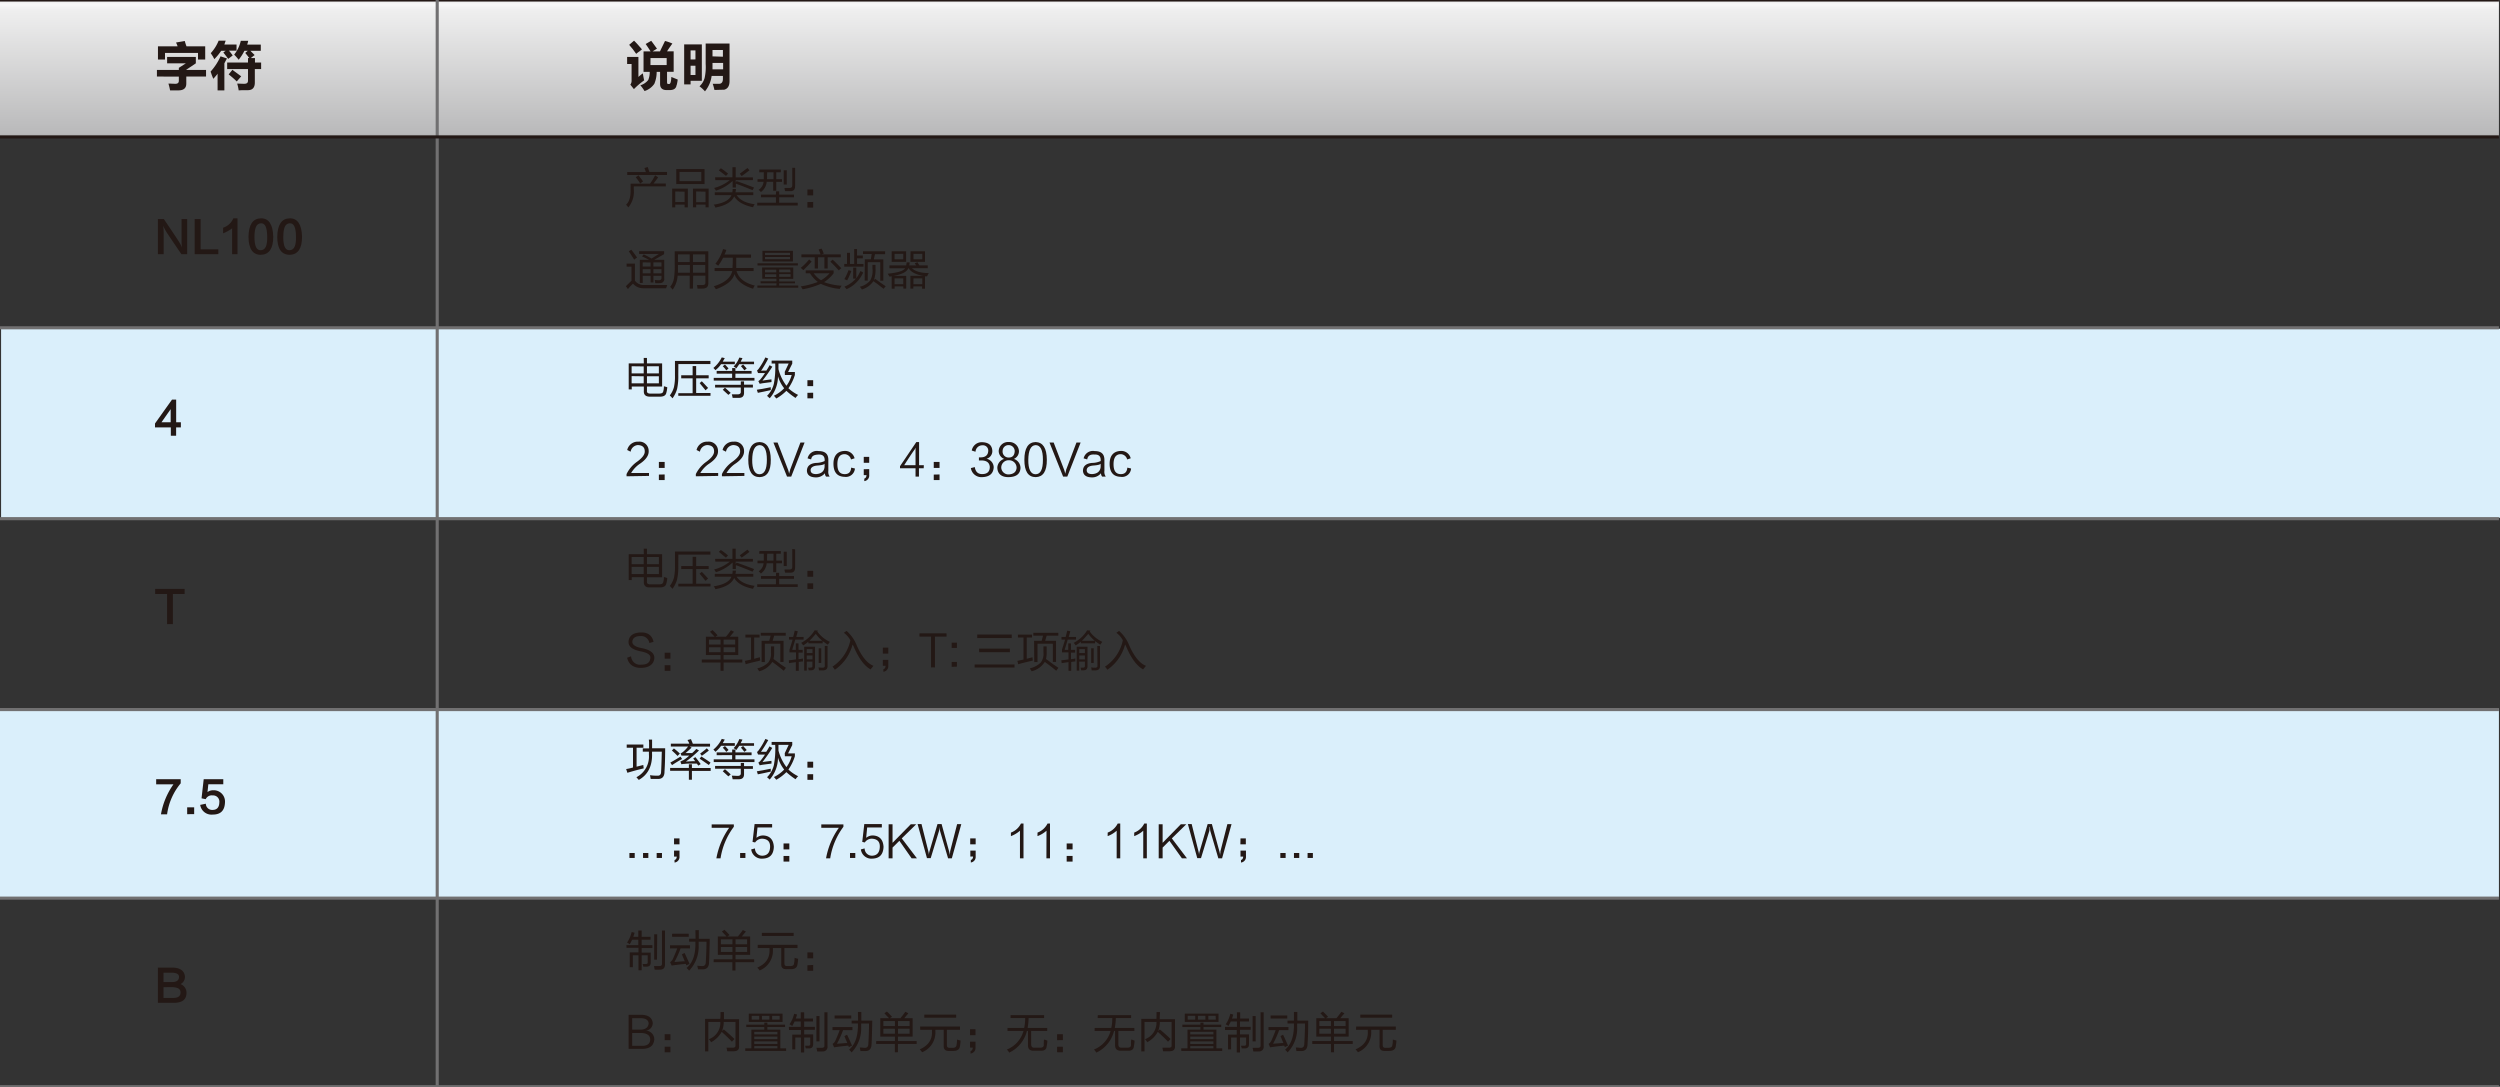
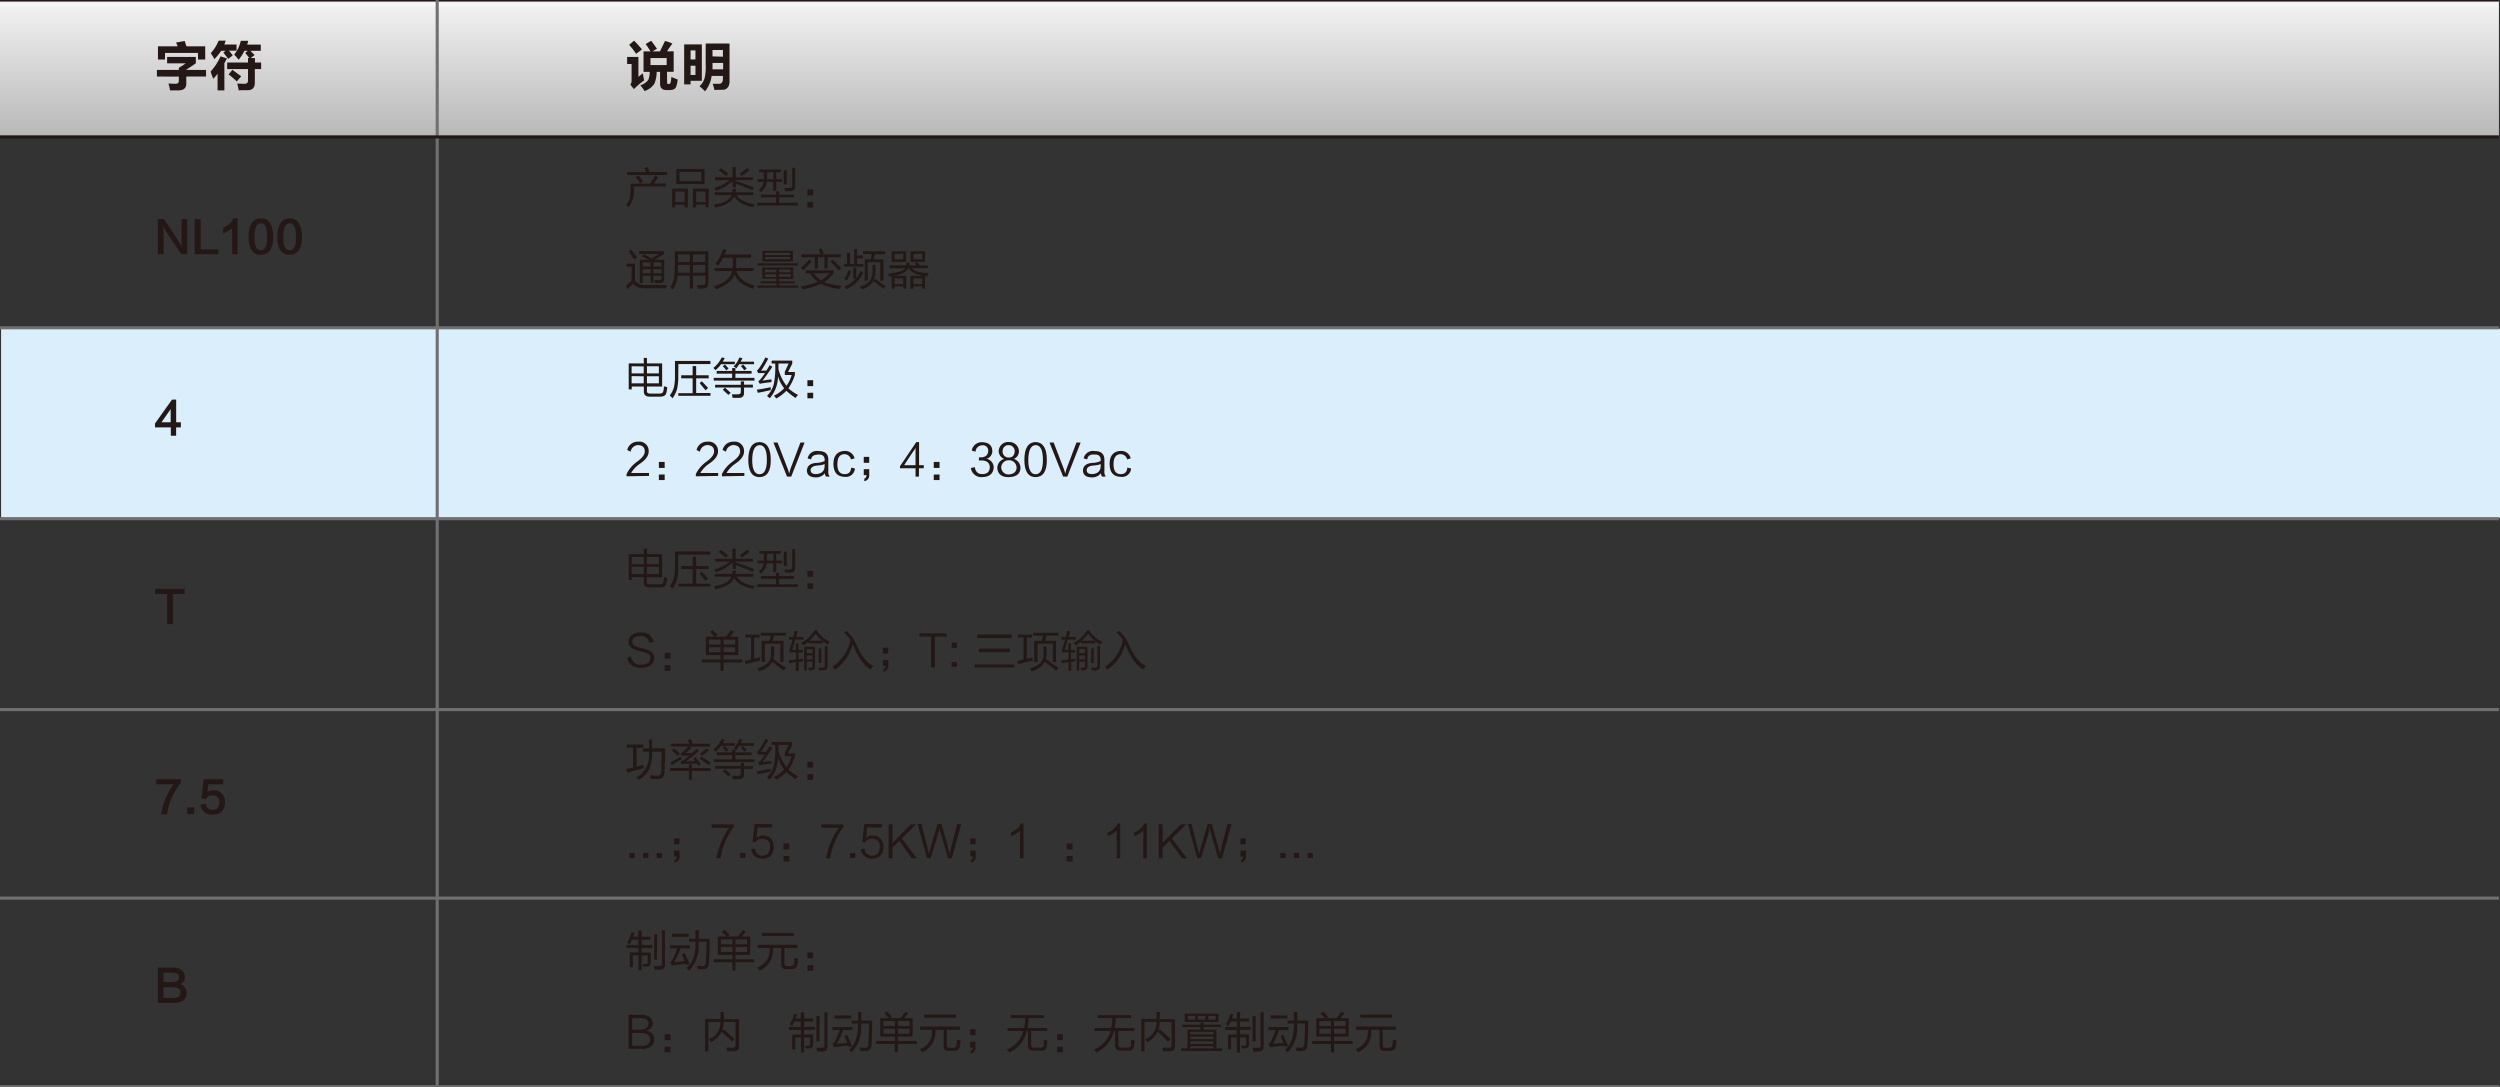
<svg xmlns="http://www.w3.org/2000/svg" id="图层_1" data-name="图层 1" viewBox="0 0 600 260.81">
  <rect x="0" y="0" width="600" height="260.81" fill="#333333" stroke="none" />
  <defs>
    <style>.cls-1{fill:url(#linear-gradient);}.cls-2{fill:#daeffb;}.cls-3{fill:#231815;}.cls-4,.cls-5{fill:none;stroke-miterlimit:10;stroke-width:0.74px;}.cls-4{stroke:#231815;}.cls-5{stroke:#717071;}</style>
    <linearGradient id="linear-gradient" x1="299.87" x2="299.87" y2="32.86" gradientUnits="userSpaceOnUse">
      <stop offset="0" stop-color="#e5e5e6" />
      <stop offset="0.03" stop-color="#f8f8f8" />
      <stop offset="0.07" stop-color="#efefef" />
      <stop offset="0.98" stop-color="#b9b9ba" />
      <stop offset="1" stop-color="#9e9e9f" />
    </linearGradient>
  </defs>
  <title>NL100</title>
  <rect class="cls-1" width="599.74" height="32.86" />
  <rect class="cls-2" x="0.26" y="78.9" width="599.74" height="45.35" />
-   <rect class="cls-2" y="170.07" width="599.74" height="45.25" />
  <path class="cls-3" d="M154.29,17.61c.07.51.17,1.07.31,1.68a16.89,16.89,0,0,0-2.46,2.1l-.86-1.08a1.51,1.51,0,0,0,.3-1V15.36h-1.07V13.67h2.71v4.8a9.64,9.64,0,0,1,.92-.76ZM151,10.76l1.17-1c.38.37,1,1,1.74,1.94-.54-.68-.49-.63.16.15l-.57.46a5.59,5.59,0,0,0-.81.62l-.82-1.13Zm8.63-.92a10.73,10.73,0,0,1,1.74.61l-.71,1c-.28.41-.46.7-.57.87h1.59v4.91h-1.59V19.7c0,.31.09.46.26.46h.25c.14,0,.26-.13.36-.41a6.07,6.07,0,0,0,.16-1.28l1.53.62a10.82,10.82,0,0,1-.21,1.22,1,1,0,0,0-.1.31c-.17.68-.71,1-1.63,1H160c-1.05,0-1.58-.49-1.58-1.48V17.25h-.82a7.3,7.3,0,0,1-.56,2.86,4.49,4.49,0,0,1-2.35,1.74,10.59,10.59,0,0,0-1-1.38,3.76,3.76,0,0,0,1.89-1.28,4.76,4.76,0,0,0,.35-1.94h-1.48V12.34h1.69c-.38-.61-.77-1.2-1.18-1.78l1.33-.77q.47.62,1.38,1.89l-1.07.66h1.79C158.77,11.53,159.2,10.69,159.6,9.84Zm-3.52,5.77H160V13.93h-3.88Z" />
  <path class="cls-3" d="M164.2,20.26v-9.6h4.24v8.73h-2.7v.87Zm2.71-6V12.09h-1.17v2.19ZM165.74,18h1.17V15.77h-1.17Zm3.47,3.94a9.22,9.22,0,0,0-1.33-1.23,4.15,4.15,0,0,0,1.23-2,12.11,12.11,0,0,0,.25-3.37V10.45h5.73v9c0,1.19-.45,1.89-1.33,2.09-.92,0-1.69.05-2.3.05a10.53,10.53,0,0,0-.41-1.48h1.53c.61,0,.92-.43.92-1.18v-.71h-2.71A7.29,7.29,0,0,1,169.21,21.9Zm4.29-8.33V12H171v1.53ZM171,16.64h2.55V15.1H171Z" />
  <path class="cls-3" d="M151.35,44.08H156a12,12,0,0,0,1.22-2l.74.49c-.44.6-.81,1.09-1.1,1.47h2.94v.7h-7.69v.69a5.94,5.94,0,0,1-1.3,4.34c-.17-.19-.34-.41-.54-.66.77-.68,1.12-1.9,1.07-3.68Zm3.31-3.76.78-.24.12.33c.13.38.23.66.28.85h4.25V42h-9.56v-.7H155C154.92,41,154.79,40.65,154.66,40.32Zm-2.09,2.21.7-.45.24.37a10.57,10.57,0,0,1,.82,1.1l-.69.49A12.62,12.62,0,0,0,152.57,42.53Z" />
  <path class="cls-3" d="M161.32,45.27h3.76v4.5h-.78v-.66h-2.24v.66h-.74Zm.74.69V48.5h2.24V46Zm.24-5.39h6.79v3.6H162.3Zm.78.69v2.21h5.23V41.26Zm3.23,4h3.76v4.5h-.74v-.66h-2.25v.66h-.77Zm.77.69v2.58h2.25V46Z" />
  <path class="cls-3" d="M181.1,49a2.45,2.45,0,0,1-.12.25,1.51,1.51,0,0,0-.24.49q-3.41-.71-4.54-2.62c-.55,1.31-2,2.21-4.5,2.7l-.12-.25a1.58,1.58,0,0,0-.29-.45q3.56-.52,4.26-2.29h-4v-.69h4.21a4,4,0,0,0,.08-.78h.78q0,.4-.12.78h4.29v.69h-4C177.56,48,179,48.76,181.1,49Zm-9.48-6.46h4.17V40.12h.78v2.45h4.13v.66h-4.13v.61l.2-.37c1.23.41,2.63.93,4.21,1.55l-.37.62c-1.63-.68-3-1.2-4-1.56V45h-.78V43.43a10.54,10.54,0,0,1-4,2.33,6.75,6.75,0,0,0-.44-.65,9.92,9.92,0,0,0,3.76-1.88h-3.48Zm.9-1.67.49-.49a13.59,13.59,0,0,1,1.72,1.3l-.49.53-.58-.44Q172.93,41.19,172.52,40.9Zm7.36,0c-.57.43-1.2.9-1.88,1.39l-.45-.58c.43-.3,1-.75,1.84-1.35Z" />
  <path class="cls-3" d="M186.25,45.92H187v.78h3.56v.65H187v1.31h4.46v.66h-9.73v-.66h4.49V47.35h-3.59V46.7h3.59Zm-4-5.23h5.15v.66H186.3V43h1.38v.65H186.3v2.13h-.74V43.63H184a3.31,3.31,0,0,1-1.39,2.46,3.22,3.22,0,0,0-.54-.53,2.58,2.58,0,0,0,1.19-1.93H181.8V43h1.51V41.35h-1.1Zm1.84,1.55a3.73,3.73,0,0,1,0,.41V43h1.55V41.35h-1.51Zm4-1.38h.74v3.43h-.74Zm2.74-.58v4.34c0,.84-.34,1.26-1.1,1.26-.41,0-.85,0-1.31,0,0-.1-.07-.27-.12-.49a1.38,1.38,0,0,1,0-.28h.36l.82,0q.69,0,.66-.66V40.28Z" />
  <path class="cls-3" d="M195.16,45.47V46.9h-1.38V45.47Zm0,3v1.35h-1.38V48.5Z" />
  <path class="cls-3" d="M154.33,68.4c.6,0,1.6,0,3,0,1.55,0,2.49,0,2.82,0-.09.22-.18.48-.29.78-.38,0-1.19,0-2.41,0-1.42,0-2.48,0-3.19,0a3.12,3.12,0,0,1-2.33-1.1,10.31,10.31,0,0,0-1.23,1.3l-.49-.69c.28-.27.72-.71,1.35-1.31V64h-1.18v-.74h2v4.09A2.56,2.56,0,0,0,154.33,68.4Zm-2.82-8.46c.41.49.87,1.12,1.39,1.88a8.17,8.17,0,0,0-.69.49c-.6-.92-1-1.58-1.31-2Zm2.58,1.6.4-.49c.88.43,1.5.76,1.89,1l1.75-1.11h-4.74v-.65h6V61L157,62.36h2.41v4.37a1,1,0,0,1-1.1,1.22,6,6,0,0,1-1.07,0,.31.31,0,0,0,0-.12,2.06,2.06,0,0,0-.12-.65h.08a6.88,6.88,0,0,0,.9.08q.69,0,.66-.69V66.2h-1.93v1.59h-.69V66.2h-1.88v1.71h-.7V62.36h2.25C155.48,62.19,154.9,61.92,154.09,61.54Zm.16,1.43v1h1.88V63Zm0,1.63v1h1.88v-1Zm4.5-1.63h-1.93v1h1.93Zm-1.93,1.63v1h1.93v-1Z" />
  <path class="cls-3" d="M166.31,69.26h-.78v-3.1h-2.9a6.3,6.3,0,0,1-1.19,3.35l-.12-.12a3.06,3.06,0,0,0-.49-.54,4.36,4.36,0,0,0,.9-1.92,19.51,19.51,0,0,0,.2-3.43V60.31H170V68c0,.84-.43,1.26-1.43,1.26-.41,0-.81,0-1.19,0a.57.57,0,0,0,0-.16,3.67,3.67,0,0,0-.12-.69h.57l.73,0c.52,0,.77-.19.74-.66V66.16h-2.94Zm-3.6-5.68c0,.74,0,1.36,0,1.88h2.86V63.58Zm0-2.53v1.84h2.82V61.05Zm6.54,0h-2.94v1.84h2.94Zm-2.94,2.53v1.88h2.94V63.58Z" />
  <path class="cls-3" d="M173.54,59.78l.78.2-.12.37c-.06.17-.17.41-.33.74h6.38v.77h-3.56c0,.28,0,.69,0,1.23s0,1,0,1.23h4.17v.73h-4.09c.52,1.75,2,2.9,4.37,3.48-.08.13-.19.32-.32.57a.41.41,0,0,1-.09.2c-2.39-.73-3.88-1.92-4.45-3.55-.38,1.5-1.87,2.72-4.46,3.68-.05-.09-.16-.25-.32-.49l-.17-.25q3.81-1.14,4.42-3.64H171.5v-.73h4.29c.05-.74.08-1.56.08-2.46h-2.33a11.65,11.65,0,0,1-1.18,1.93l-.08-.09-.58-.4A10.86,10.86,0,0,0,173.54,59.78Z" />
  <path class="cls-3" d="M182.9,64.19h7.48v2.74H187v.62h3.8V68H187v.53h4.58v.53h-9.81v-.53h4.58V68h-3.81v-.49h3.81v-.62h-3.4Zm-1.1-1h9.69v.53H181.8Zm1.18-3h7.32v2.57H183Zm.62,4.53v.66h2.7v-.66Zm0,1.11v.65h2.7v-.65Zm0-5.15v.53h6v-.53Zm0,1v.53h6v-.53Zm6.05,3H187v.66h2.74ZM187,65.79v.65h2.74v-.65Z" />
  <path class="cls-3" d="M193.37,65.58v-.69h6.7v.69a8.46,8.46,0,0,1-2.29,2.13,14.18,14.18,0,0,0,4.21.86,5.15,5.15,0,0,0-.45.77A13.23,13.23,0,0,1,197,68.12a18.81,18.81,0,0,1-4.37,1.31,6.3,6.3,0,0,0-.45-.7,18.86,18.86,0,0,0,4.09-1.06,8.11,8.11,0,0,1-1.88-2.09Zm.81-3.31.62.49c-.49.58-1.15,1.27-2,2.09-.28-.27-.48-.46-.62-.57A12,12,0,0,0,194.18,62.27Zm2.29-2.41.74-.2c0,.08.07.17.12.28.19.44.31.75.37.94l-.57.17h4.66v.69h-3.15v2.7h-.78v-2.7h-1.55v2.7h-.78v-2.7h-3.19v-.69h4.58A11.24,11.24,0,0,0,196.47,59.86Zm2.62,5.72h-3.8a6.25,6.25,0,0,0,1.76,1.68A7.52,7.52,0,0,0,199.09,65.58Zm.2-2.78.53-.49c.39.33.93.86,1.64,1.6l.45.45-.61.53C200.67,64.18,200,63.49,199.29,62.8Z" />
  <path class="cls-3" d="M205,59.78h.69v1.55h1.39V62h-1.39v1.35h1.55V64h-4.62v-.65h.66V60.68H204v2.66h1ZM202.64,67a12.55,12.55,0,0,0,1-2.16l.69.2c-.3.79-.63,1.54-1,2.25l-.29-.12A2.25,2.25,0,0,0,202.64,67Zm2.13-2.77h.74v2.57a9.93,9.93,0,0,0,1-1.76l.65.37a7.8,7.8,0,0,1-4,4,2,2,0,0,0-.25-.33,1.06,1.06,0,0,1-.24-.29,6.94,6.94,0,0,0,2.73-1.92h-.65Zm4.62-.66h.73v.82a7.28,7.28,0,0,1-.4,2.86l.32-.33c.25.17.6.43,1.07.78q1,.69,1.47,1l-.53.61-1.35-1.06-1.07-.77a5.24,5.24,0,0,1-2.78,2,4.68,4.68,0,0,0-.49-.66,4.66,4.66,0,0,0,2.5-1.51,4.92,4.92,0,0,0,.53-2.9Zm-1.84-1.35H209l.21-1.26h-2.09v-.66h5.31V61H210l-.28,1.26H212v5.11h-.74V62.93h-3v4.41h-.74Z" />
  <path class="cls-3" d="M218.5,66.2h3.19c-1.82-.25-3-.86-3.64-1.84H218c-.32.87-1.5,1.48-3.51,1.84h3v3.06h-.69v-.53h-2.09v.57H214v-3a1.84,1.84,0,0,1-.53.08l-.17-.29c-.13-.21-.22-.35-.24-.4,2.42-.25,3.81-.68,4.17-1.31h-3.76V63.7h4a3.71,3.71,0,0,0,.12-.73h.74a6.18,6.18,0,0,1-.12.73h1.67a1.39,1.39,0,0,0-.2-.28,1.73,1.73,0,0,1-.12-.25l.65-.24a2.94,2.94,0,0,0,.25.45,1.41,1.41,0,0,1,.2.32h2v.66h-3.8c.76.76,2.11,1.16,4,1.18a.18.18,0,0,1,0,.09c-.17.3-.29.53-.37.69a1,1,0,0,1-.25,0,.49.49,0,0,1-.24,0V69.3h-.7v-.57H219.2v.53h-.7ZM214,60.31h3.47v2.54H214Zm.69.61v1.31h2.09V60.92Zm0,5.89V68.2h2.09V66.81Zm3.84-6.5H222v2.54H218.5Zm.7.61v1.31h2.12V60.92Zm0,5.89V68.2h2.12V66.81Z" />
  <path class="cls-3" d="M154.49,85.9h.78v1.31h3.64v5.56h-3.64v1q-.08.73.9.69h2c.57,0,.9-.13,1-.49a4.57,4.57,0,0,0,.17-1.27c.32.09.6.17.81.25a7.48,7.48,0,0,1-.24,1.35c-.14.63-.68.92-1.64.9H156c-1,0-1.53-.41-1.48-1.39V92.77h-2.9v.69h-.73V87.21h3.63Zm-2.9,2v1.72h2.9V87.94Zm0,2.37V92h2.9V90.31Zm6.54-2.37h-2.86v1.72h2.86ZM155.27,92h2.86V90.31h-2.86Z" />
  <path class="cls-3" d="M162.79,90a14.33,14.33,0,0,1-.28,3.31,7,7,0,0,1-1.11,2.29,9.14,9.14,0,0,0-.65-.7,5.52,5.52,0,0,0,1-2,11.75,11.75,0,0,0,.24-2.78V86.63h8.51v.74h-7.69Zm0,4.37h3.44V90.8h-2.74v-.73h2.74V87.86h.85v2.21h3v.73h-3v3.52h3.44V95h-7.73Zm5.11-2.41.53-.45c.17.16.44.45.82.86s.56.6.7.73l-.62.57c-.22-.27-.61-.75-1.18-1.43A2.84,2.84,0,0,0,167.9,91.91Z" />
  <path class="cls-3" d="M173.22,85.78l.73.16c-.16.27-.33.56-.49.86h2.9v.61h-3.31a6.26,6.26,0,0,1-1.35,1.43,6.27,6.27,0,0,0-.49-.53A7.65,7.65,0,0,0,173.22,85.78Zm-1.93,4.9h4.42v-1H172v-.65h3.72v-.7h.78v.7h3.88v.65h-3.88v1h4.57v.66h-9.77Zm6.5.86h.78v.78h2.13V93h-2.13v1.27c0,.84-.42,1.25-1.35,1.22-.27,0-.73,0-1.39,0a5.46,5.46,0,0,0-.2-.85c.49,0,1,0,1.43,0s.76-.18.73-.62V93h-6.17v-.65h6.17Zm-3.47-2.66a.3.3,0,0,1-.08-.08,5.56,5.56,0,0,0-.78-.9l.53-.41c.3.3.59.62.86.94Zm-.86,4.66.53-.49c.27.22.7.6,1.27,1.15a.36.36,0,0,1,.12.08l-.57.49Zm4-7.72.73.12a4.3,4.3,0,0,1-.24.49,2.54,2.54,0,0,0-.17.37h3.19v.61h-3.56c-.21.33-.45.66-.69,1a4.64,4.64,0,0,0-.65-.45A6.06,6.06,0,0,0,177.43,85.82Zm1.18,3.06a10.61,10.61,0,0,0-.82-1l.53-.41a3.06,3.06,0,0,0,.29.33c.25.27.44.49.57.65Z" />
  <path class="cls-3" d="M181.64,93.54c.27-.05.69-.12,1.26-.2l2.09-.41a4.58,4.58,0,0,0,0,.69c-.36.09-.92.21-1.68.37l-1.43.29Zm1.39-2.2c.68-.11,1.38-.21,2.12-.29a2.22,2.22,0,0,1,0,.33,1,1,0,0,1,0,.32l-2.21.29-.61.12-.33-.65a1.51,1.51,0,0,0,.49-.41,13.88,13.88,0,0,0,1.11-1.51H183l-.5,0a1.38,1.38,0,0,0-.28,0,.85.85,0,0,0-.29,0l-.24-.61a3,3,0,0,0,.53-.62,17,17,0,0,0,1.47-2.53l.69.28A31.64,31.64,0,0,1,182.66,89a3.19,3.19,0,0,1,.65-.05c.25,0,.45,0,.61,0a12.77,12.77,0,0,0,.78-1.3l.66.36C184.84,88.83,184.06,90,183,91.34ZM184.09,95a6.07,6.07,0,0,0,1.63-2.86,20.85,20.85,0,0,0,.33-4.9h-.86v-.7h4.95v.74l-1,2h1.63V90a11.78,11.78,0,0,1-1.55,3.18,9.45,9.45,0,0,0,2.33,1.6,5,5,0,0,0-.62.73,17.09,17.09,0,0,1-2.2-1.71,11.45,11.45,0,0,1-2.41,1.84,3.29,3.29,0,0,1-.25-.29c-.14-.16-.24-.29-.33-.37a8.51,8.51,0,0,0,2.46-1.8,8.31,8.31,0,0,1-1.48-2.86,8.06,8.06,0,0,1-2,5.28c0-.06-.15-.15-.29-.29Zm4.25-5.76.94-2h-2.45c0,.16,0,.41,0,.73v.62a11.21,11.21,0,0,0,1.92,4A7.78,7.78,0,0,0,190,90h-1.63Z" />
  <path class="cls-3" d="M195.16,91.25v1.43h-1.38V91.25Zm0,3v1.35h-1.38V94.28Z" />
  <path class="cls-3" d="M150.37,114.31v-.53a7.78,7.78,0,0,1,2.57-3c1.23-.9,1.83-1.71,1.8-2.45,0-1-.59-1.49-1.68-1.51a1.89,1.89,0,0,0-1.71,1.59l-.82-.41a2.6,2.6,0,0,1,2.7-2,2.21,2.21,0,0,1,2.45,2.17q.12,1.59-2,3.06a7,7,0,0,0-2.21,2.29h4.29v.7Z" />
  <path class="cls-3" d="M159.52,110.87v1.43h-1.39v-1.43Zm0,3v1.35h-1.39V113.9Z" />
  <path class="cls-3" d="M167,114.31v-.53a7.9,7.9,0,0,1,2.58-3c1.22-.9,1.82-1.71,1.8-2.45,0-1-.59-1.49-1.68-1.51a1.9,1.9,0,0,0-1.72,1.59l-.81-.41a2.59,2.59,0,0,1,2.69-2,2.21,2.21,0,0,1,2.46,2.17c.08,1.06-.6,2.08-2.05,3.06a7.07,7.07,0,0,0-2.2,2.29h4.29v.7Z" />
  <path class="cls-3" d="M173.26,114.31v-.53a7.78,7.78,0,0,1,2.57-3c1.23-.9,1.83-1.71,1.8-2.45,0-1-.59-1.49-1.68-1.51a1.89,1.89,0,0,0-1.71,1.59l-.82-.41a2.6,2.6,0,0,1,2.7-2,2.21,2.21,0,0,1,2.45,2.17q.12,1.59-2,3.06a7,7,0,0,0-2.21,2.29h4.29v.7Z" />
  <path class="cls-3" d="M182.33,114.51q-2.75,0-2.74-4.17t2.7-4.25c1.77.06,2.67,1.47,2.7,4.25S184.07,114.46,182.33,114.51Zm-.08-7.68c-1.12.08-1.69,1.25-1.72,3.51s.59,3.5,1.76,3.48,1.76-1.13,1.76-3.48S183.45,106.8,182.25,106.83Z" />
  <path class="cls-3" d="M189.89,114.39h-1l-3.27-8.18h1l2.54,6.58a9.67,9.67,0,0,1,.24.94h0q0-.2.21-.81a.58.58,0,0,0,0-.13l2.49-6.58h1Z" />
  <path class="cls-3" d="M194.67,110.26l-.85-.25a2.27,2.27,0,0,1,2.65-1.75c1.61,0,2.39.73,2.33,2.29V113a1.93,1.93,0,0,0,.33,1.39h-.86a1.2,1.2,0,0,1-.28-.82,2.75,2.75,0,0,1-2.33,1c-1.26-.05-1.93-.57-2-1.55,0-1.15.75-1.79,2.17-1.92a5.16,5.16,0,0,0,2.08-.45c.09-1.09-.41-1.61-1.47-1.56S194.81,109.39,194.67,110.26Zm3.23,1.8v-.78c-.11.22-.69.37-1.75.45s-1.63.52-1.6,1.15.48.9,1.35.9C197.13,113.69,197.79,113.12,197.9,112.06Z" />
  <path class="cls-3" d="M202.73,109c-1.18,0-1.76.81-1.76,2.42s.58,2.37,1.76,2.37c1,0,1.47-.52,1.55-1.56l.9.21a2.17,2.17,0,0,1-2.49,2c-1.75-.05-2.63-1.08-2.66-3.06s.93-3.07,2.61-3.15a2.33,2.33,0,0,1,2.46,1.76l-.86.28A1.63,1.63,0,0,0,202.73,109Z" />
  <path class="cls-3" d="M207.3,109.65h1.31v1.43H207.3Zm1.31,2.94V114a1.34,1.34,0,0,1-1.18,1.47v-.61c.32-.08.5-.36.53-.82h-.66v-1.43Z" />
  <path class="cls-3" d="M221.69,112.39h-1.14v2h-.82v-2H216v-.5l3.92-5.8h.66v5.56h1.14Zm-4.74-.74h2.78v-4.21a.44.44,0,0,1-.08.16l-.08.21Q218.91,108.67,217,111.65Z" />
  <path class="cls-3" d="M225.49,110.87v1.43H224.1v-1.43Zm0,3v1.35H224.1V113.9Z" />
  <path class="cls-3" d="M238.49,112.14q-.12,2.25-2.7,2.37a2.56,2.56,0,0,1-2.78-2.17l.94-.24c.17,1.12.75,1.68,1.76,1.68,1.23,0,1.84-.58,1.84-1.72-.08-1-.71-1.5-1.88-1.55h-.73v-.74h.4c1.18,0,1.79-.55,1.84-1.55a1.27,1.27,0,0,0-1.39-1.35,1.64,1.64,0,0,0-1.67,1.55l-.9-.29a2.43,2.43,0,0,1,2.53-2c1.56.06,2.36.76,2.41,2.13a1.89,1.89,0,0,1-1.39,1.84A2.15,2.15,0,0,1,238.49,112.14Z" />
  <path class="cls-3" d="M241,110.14a2.07,2.07,0,0,1-1.31-1.84,2.24,2.24,0,0,1,2.45-2.21,2.29,2.29,0,0,1,2.41,2.21,2,2,0,0,1-1.22,1.84,2.31,2.31,0,0,1,1.59,2.2c-.08,1.39-1,2.12-2.78,2.17s-2.73-.8-2.78-2.25A2.27,2.27,0,0,1,241,110.14Zm1.1.32a1.76,1.76,0,0,0-1.8,1.8,1.73,1.73,0,0,0,1.84,1.6c1.12-.08,1.73-.59,1.84-1.52A1.8,1.8,0,0,0,242.13,110.46Zm0-3.63a1.39,1.39,0,0,0-1.47,1.39,1.43,1.43,0,0,0,1.47,1.59c.9,0,1.38-.53,1.43-1.51A1.45,1.45,0,0,0,242.17,106.83Z" />
  <path class="cls-3" d="M248.59,114.51q-2.75,0-2.74-4.17t2.7-4.25c1.77.06,2.67,1.47,2.69,4.25S250.33,114.46,248.59,114.51Zm-.08-7.68c-1.12.08-1.69,1.25-1.72,3.51s.58,3.5,1.76,3.48,1.75-1.13,1.75-3.48S249.7,106.8,248.51,106.83Z" />
  <path class="cls-3" d="M256.15,114.39h-1l-3.27-8.18h1l2.53,6.58a7.26,7.26,0,0,1,.25.94h0c0-.13.09-.4.2-.81a.36.36,0,0,0,0-.13l2.49-6.58h1Z" />
  <path class="cls-3" d="M260.93,110.26l-.86-.25a2.29,2.29,0,0,1,2.66-1.75c1.61,0,2.38.73,2.33,2.29V113a1.93,1.93,0,0,0,.33,1.39h-.86a1.21,1.21,0,0,1-.29-.82,2.72,2.72,0,0,1-2.33,1c-1.25-.05-1.92-.57-2-1.55,0-1.15.75-1.79,2.17-1.92a5.16,5.16,0,0,0,2.08-.45q.12-1.64-1.47-1.56C261.65,109,261.07,109.39,260.93,110.26Zm3.23,1.8v-.78c-.11.22-.69.37-1.76.45s-1.62.52-1.59,1.15.48.9,1.35.9C263.38,113.69,264.05,113.12,264.16,112.06Z" />
  <path class="cls-3" d="M269,109c-1.17,0-1.75.81-1.75,2.42s.58,2.37,1.75,2.37q1.44,0,1.56-1.56l.9.21a2.17,2.17,0,0,1-2.5,2c-1.74-.05-2.63-1.08-2.65-3.06s.92-3.07,2.61-3.15a2.32,2.32,0,0,1,2.45,1.76l-.85.28A1.64,1.64,0,0,0,269,109Z" />
  <path class="cls-3" d="M154.49,131.68h.78V133h3.64v5.55h-3.64v1q-.08.74.9.69h2c.57,0,.9-.13,1-.49a4.57,4.57,0,0,0,.17-1.27c.32.09.6.17.81.25a7.48,7.48,0,0,1-.24,1.35c-.14.62-.68.92-1.64.9H156c-1,.05-1.53-.41-1.48-1.39v-1.07h-2.9v.7h-.73V133h3.63Zm-2.9,2v1.72h2.9v-1.72Zm0,2.37v1.72h2.9v-1.72Zm6.54-2.37h-2.86v1.72h2.86Zm-2.86,4.09h2.86v-1.72h-2.86Z" />
  <path class="cls-3" d="M162.79,135.72a14.37,14.37,0,0,1-.28,3.32,6.86,6.86,0,0,1-1.11,2.28c-.16-.19-.38-.42-.65-.69a5.52,5.52,0,0,0,1-2,11.75,11.75,0,0,0,.24-2.78v-3.48h8.51v.74h-7.69Zm0,4.38h3.44v-3.52h-2.74v-.73h2.74v-2.21h.85v2.21h3v.73h-3v3.52h3.44v.65h-7.73Zm5.11-2.41.53-.45c.17.16.44.45.82.86s.56.6.7.73l-.62.57c-.22-.27-.61-.75-1.18-1.43A2.84,2.84,0,0,0,167.9,137.69Z" />
  <path class="cls-3" d="M181.1,140.59a2.58,2.58,0,0,1-.12.24,1.73,1.73,0,0,0-.24.49q-3.41-.69-4.54-2.61c-.55,1.31-2,2.21-4.5,2.7l-.12-.25a1.58,1.58,0,0,0-.29-.45c2.37-.35,3.79-1.12,4.26-2.29h-4v-.69h4.21a4,4,0,0,0,.08-.78h.78q0,.41-.12.78h4.29v.69h-4C177.56,139.59,179,140.32,181.1,140.59Zm-9.48-6.46h4.17v-2.45h.78v2.45h4.13v.65h-4.13v.62l.2-.37c1.23.41,2.63.93,4.21,1.55l-.37.62c-1.63-.68-3-1.2-4-1.56v.94h-.78V135a10.54,10.54,0,0,1-4,2.33c-.13-.22-.28-.44-.44-.66a9.65,9.65,0,0,0,3.76-1.88h-3.48Zm.9-1.68L173,132a14.66,14.66,0,0,1,1.72,1.31l-.49.53-.58-.45Q172.93,132.75,172.52,132.45Zm7.36,0c-.57.44-1.2.9-1.88,1.39l-.45-.57c.43-.3,1-.75,1.84-1.35Z" />
  <path class="cls-3" d="M186.25,137.48H187v.78h3.56v.65H187v1.31h4.46v.65h-9.73v-.65h4.49v-1.31h-3.59v-.65h3.59Zm-4-5.23h5.15v.65H186.3v1.64h1.38v.65H186.3v2.13h-.74v-2.13H184a3.33,3.33,0,0,1-1.39,2.46,3.63,3.63,0,0,0-.54-.54,2.55,2.55,0,0,0,1.19-1.92H181.8v-.65h1.51V132.9h-1.1Zm1.84,1.55a3.73,3.73,0,0,1,0,.41v.33h1.55V132.9h-1.51Zm4-1.39h.74v3.44h-.74Zm2.74-.57v4.33c0,.85-.34,1.27-1.1,1.27-.41,0-.85,0-1.31,0,0-.11-.07-.27-.12-.49a1.38,1.38,0,0,1,0-.28h.36l.82,0c.46,0,.68-.19.66-.66v-4.25Z" />
  <path class="cls-3" d="M195.16,137v1.43h-1.38V137Zm0,3v1.35h-1.38v-1.35Z" />
  <path class="cls-3" d="M153.76,152.65c-1.28,0-1.95.49-2,1.39,0,.68.66,1.17,2.08,1.47,2.23.41,3.3,1.25,3.19,2.53s-1.15,2.17-3,2.25-3.18-.76-3.51-2.45l.94-.33a2.15,2.15,0,0,0,2.53,2c1.34,0,2-.54,2.09-1.55.13-.76-.63-1.31-2.29-1.63-2.07-.41-3-1.19-2.94-2.33.1-1.39,1.06-2.13,2.86-2.21s2.82.75,3.14,2.25l-1,.28A2,2,0,0,0,153.76,152.65Z" />
  <path class="cls-3" d="M160.91,156.65v1.43h-1.39v-1.43Zm0,3V161h-1.39v-1.35Z" />
  <path class="cls-3" d="M168.43,158.29h4.5v-1.07h-3.52v-4.41h2.09a8,8,0,0,0-.57-.61l-.53-.58.61-.4a15.74,15.74,0,0,1,1.22,1.26l-.53.33h2.54c.41-.49.8-1,1.18-1.55l.74.36-.49.58-.49.61h2v4.41h-3.52v1.07h4.5V159h-4.5v2h-.73v-2h-4.5Zm1.72-4.79v1.19h2.78V153.5Zm0,1.84v1.19h2.78v-1.19Zm6.29-1.84h-2.78v1.19h2.78Zm-2.78,1.84v1.19h2.78v-1.19Z" />
  <path class="cls-3" d="M178.77,158.61l1.11-.24.37-.08V153H178.9v-.69h3.39V153H181v5.11c.55-.16,1-.28,1.39-.36,0,.32.06.58.08.77l-.65.17c-1.39.32-2.34.57-2.86.73Zm6.26-3.47h.77v1.51a6.19,6.19,0,0,1-.16,1.51c.44.3,1,.73,1.72,1.27.54.36,1,.64,1.26.86l-.53.69c-.6-.51-1.4-1.14-2.41-1.88l-.32-.24a5.3,5.3,0,0,1-3.15,2.25,1.37,1.37,0,0,0-.17-.25,3.57,3.57,0,0,1-.28-.45,5.62,5.62,0,0,0,2.61-1.39,3.39,3.39,0,0,0,.66-2.41Zm-2.25-1.35h1.84l.33-1.23h-2.37v-.69h6v.69H185.8l-.36,1.23h2.61v5.07h-.77v-4.37h-3.72v4.41h-.78Z" />
  <path class="cls-3" d="M189.32,158.45c.41,0,1-.09,1.72-.2v-1.68h-1.56v-.65l.13-.41c.27-.85.47-1.53.61-2h-.86v-.65h1c.14-.49.26-1,.37-1.51l.74.16c-.11.44-.24.89-.37,1.35h1.76v.65h-2c-.11.39-.27.93-.49,1.64l-.24.82H191v-1.56h.65v1.56h1v.65h-1v1.59l.61-.08a1.94,1.94,0,0,1,.45-.08c0,.27,0,.51,0,.7a9.71,9.71,0,0,0-1,.12V161H191V158.9a3.1,3.1,0,0,1-.49.08l-1.15.17Zm7-7.11a.56.56,0,0,0-.16.24,7.73,7.73,0,0,0,3,2.46l-.24.36c-.11.14-.2.25-.25.33-.44-.3-.85-.58-1.23-.86v.53H194V154a6.94,6.94,0,0,1-1.23.89,6.82,6.82,0,0,0-.49-.61,8,8,0,0,0,3.23-3Zm-2.7,9.6H193v-5.72h2.61v4.66q0,1-1,1h-.53a1.83,1.83,0,0,0-.16-.65,3.64,3.64,0,0,0,.57,0c.35,0,.52-.12.49-.45v-1h-1.35Zm0-5.15v.94H195v-.94Zm0,1.52v.94H195v-.94Zm2.17-5.19c-.49.59-1,1.15-1.51,1.67h3.06A10.27,10.27,0,0,1,195.78,152.12Zm2.16,2.9h.66v4.74q.08,1.14-1.23,1.14h-.82a4.63,4.63,0,0,0-.12-.73,6.28,6.28,0,0,0,.94.08c.41,0,.6-.15.57-.53Zm-1.47.57h.62v3.51h-.62Z" />
  <path class="cls-3" d="M202.52,151.87l.66-.45a9,9,0,0,1,2.45,3.52q1.8,4,4,4.86l-.69.86c-1.5-.85-2.83-2.63-4-5.36a1.34,1.34,0,0,0-.16-.32.93.93,0,0,0-.16-.29,10.57,10.57,0,0,1-4.25,6.05,4.21,4.21,0,0,0-.58-.74,10.08,10.08,0,0,0,4.3-6.33A5.23,5.23,0,0,0,202.52,151.87Z" />
  <path class="cls-3" d="M211.88,155.43h1.31v1.43h-1.31Zm1.31,2.94v1.39a1.35,1.35,0,0,1-1.18,1.47v-.61c.32-.08.5-.36.53-.82h-.66v-1.43Z" />
  <path class="cls-3" d="M227.17,152v.78h-2.78v7.4h-.94v-7.4h-2.78V152Z" />
  <path class="cls-3" d="M228.4,155.51v-1.27h1.26v1.27Zm0,4.53v-1.18h1.26V160Z" />
  <path class="cls-3" d="M233.91,159.47h9.57v.74h-9.57Zm.62-7.19h8.29v.86h-8.29Zm.45,3.39h7.39v.86H235Z" />
  <path class="cls-3" d="M244.17,158.61l1.11-.24.36-.08V153H244.3v-.69h3.39V153h-1.27v5.11c.55-.16,1-.28,1.39-.36,0,.32.05.58.08.77l-.65.17c-1.39.32-2.35.57-2.86.73Zm6.26-3.47h.77v1.51a6.19,6.19,0,0,1-.16,1.51c.44.3,1,.73,1.72,1.27.54.36,1,.64,1.26.86l-.53.69c-.6-.51-1.4-1.14-2.41-1.88-.14-.1-.24-.19-.33-.24a5.24,5.24,0,0,1-3.14,2.25,2.24,2.24,0,0,0-.17-.25,3.57,3.57,0,0,1-.28-.45,5.62,5.62,0,0,0,2.61-1.39,3.39,3.39,0,0,0,.66-2.41Zm-2.25-1.35H250l.33-1.23H248v-.69h6v.69H251.2l-.36,1.23h2.61v5.07h-.77v-4.37H249v4.41h-.78Z" />
  <path class="cls-3" d="M254.72,158.45c.41,0,1-.09,1.72-.2v-1.68h-1.56v-.65c0-.09.07-.22.12-.41.28-.85.48-1.53.62-2h-.86v-.65h1c.14-.49.26-1,.37-1.51l.74.16c-.11.44-.24.89-.37,1.35h1.75v.65h-2c-.11.39-.27.93-.49,1.64l-.24.82h.86v-1.56h.65v1.56h1v.65h-1v1.59l.61-.08a1.94,1.94,0,0,1,.45-.08,6.41,6.41,0,0,0,0,.7,9.41,9.41,0,0,0-1,.12V161h-.65V158.9a3.1,3.1,0,0,1-.49.08l-1.15.17Zm7-7.11a.71.71,0,0,0-.17.24,7.83,7.83,0,0,0,3,2.46l-.25.36q-.17.21-.24.33c-.44-.3-.85-.58-1.23-.86v.53h-3.43V154a7.33,7.33,0,0,1-1.23.89,6.82,6.82,0,0,0-.49-.61,8,8,0,0,0,3.23-3Zm-2.7,9.6h-.61v-5.72H261v4.66q0,1-1,1h-.53a1.83,1.83,0,0,0-.16-.65,3.64,3.64,0,0,0,.57,0c.35,0,.52-.12.49-.45v-1H259Zm0-5.15v.94h1.35v-.94Zm0,1.52v.94h1.35v-.94Zm2.17-5.19c-.49.59-1,1.15-1.52,1.67h3.07A10.27,10.27,0,0,1,261.18,152.12Zm2.16,2.9H264v4.74q.08,1.14-1.23,1.14H262a6.17,6.17,0,0,0-.12-.73,6.28,6.28,0,0,0,.94.08c.41,0,.6-.15.57-.53Zm-1.47.57h.61v3.51h-.61Z" />
  <path class="cls-3" d="M267.92,151.87l.66-.45a9,9,0,0,1,2.45,3.52q1.8,4,4,4.86l-.69.86c-1.5-.85-2.84-2.63-4-5.36a1.87,1.87,0,0,0-.16-.32,1.19,1.19,0,0,0-.16-.29,10.54,10.54,0,0,1-4.26,6.05,3.74,3.74,0,0,0-.57-.74,10,10,0,0,0,4.29-6.33A5.11,5.11,0,0,0,267.92,151.87Z" />
  <path class="cls-3" d="M150.28,184.57a14.07,14.07,0,0,0,1.64-.37v-4.74h-1.51v-.78h4v.78h-1.63V184l1.47-.37a.5.5,0,0,1,.16,0c0,.33.06.58.08.78-1.36.32-2.67.68-3.92,1.06Zm5.44-7.07h.78c0,.76,0,1.46,0,2.08h3.14c0,3-.11,4.87-.16,5.6,0,1.26-.6,1.84-1.72,1.76l-.9,0h-.69c-.06-.3-.11-.6-.16-.9a9.42,9.42,0,0,0,1.71.12c.63.06.94-.26.94-.94.06-.84.11-2.45.17-4.82h-2.33a6.35,6.35,0,0,0,0,.78c0,2.8-1.07,4.81-3.19,6-.17-.19-.36-.4-.57-.65a5.57,5.57,0,0,0,3-5.39v-.74h-1.47v-.78h1.51c0-.35,0-.86,0-1.51Z" />
  <path class="cls-3" d="M165.33,183.42h.73v.9h4.5v.7h-4.5v2.12h-.73V185h-4.5v-.7h4.5Zm-2-1.83.37.57c-.79.43-1.59.92-2.41,1.47l-.41-.61C161.82,182.5,162.64,182,163.32,181.59Zm1.72-4,.78-.2.45,1.1h4.13v.69h-4.87l.45.25c-.6.57-1.09,1-1.47,1.31.3,0,.83,0,1.59,0a9,9,0,0,0,1-1l.65.37a26.2,26.2,0,0,1-3.15,2.66c.41,0,1-.06,1.72-.08-.19,0,0,0,.53,0-.19-.25-.36-.47-.49-.66l.53-.32c.25.3.67.85,1.27,1.67l-.57.37c-.11-.16-.24-.33-.37-.49-.22,0-.55,0-1,0-.9,0-1.56,0-2,.08l-.24,0-.45.08-.25-.65a4.88,4.88,0,0,0,.66-.33s0,0,.08,0a10.38,10.38,0,0,0,1.39-1.1c-.16,0-.4,0-.69,0h-.66a.63.63,0,0,1-.28,0,1,1,0,0,1-.25,0l-.2-.57s.06,0,.12,0l.33-.21a6.83,6.83,0,0,0,1.34-1.39H161v-.69h4.42c0-.08-.08-.23-.17-.45A2.51,2.51,0,0,1,165,177.58Zm-3.8,2.53.49-.49a15.06,15.06,0,0,1,1.43,1.23l-.57.57C162.23,181,161.78,180.6,161.24,180.11Zm7.07,1.43.57.37c.68.44,1.23.81,1.64,1.11l-.41.57c-1-.68-1.69-1.19-2.21-1.51Zm1.8-1.43a2.39,2.39,0,0,1-.41.33c-.52.41-.94.72-1.27.94l-.41-.53.17-.12c.65-.49,1.13-.87,1.43-1.15Z" />
  <path class="cls-3" d="M173.22,177.33l.73.17c-.16.27-.33.56-.49.86h2.9V179h-3.31a6.47,6.47,0,0,1-1.35,1.43,6.27,6.27,0,0,0-.49-.53A7.58,7.58,0,0,0,173.22,177.33Zm-1.93,4.91h4.42v-1H172v-.66h3.72v-.69h.78v.69h3.88v.66h-3.88v1h4.57v.65h-9.77Zm6.5.86h.78v.77h2.13v.66h-2.13v1.27c0,.84-.42,1.25-1.35,1.22-.27,0-.73,0-1.39,0a5.54,5.54,0,0,0-.2-.86c.49,0,1,.05,1.43.05s.76-.18.73-.62v-1.1h-6.17v-.66h6.17Zm-3.47-2.66-.08-.08a5.56,5.56,0,0,0-.78-.9l.53-.41c.3.3.59.61.86.94Zm-.86,4.66.53-.49c.27.22.7.6,1.27,1.14l.12.09-.57.49Zm4-7.72.73.12a5.31,5.31,0,0,1-.24.49,2.13,2.13,0,0,0-.17.37h3.19V179h-3.56c-.21.33-.45.65-.69,1a4.64,4.64,0,0,0-.65-.45A6.06,6.06,0,0,0,177.43,177.38Zm1.18,3.06a10.61,10.61,0,0,0-.82-1l.53-.41a3.06,3.06,0,0,0,.29.33c.25.27.44.49.57.65Z" />
  <path class="cls-3" d="M181.64,185.1c.27,0,.69-.12,1.26-.2l2.09-.41a4.58,4.58,0,0,0,0,.69l-1.68.37-1.43.29Zm1.39-2.21c.68-.1,1.38-.2,2.12-.28a2,2,0,0,1,0,.32,1,1,0,0,1,0,.33l-2.21.29-.61.12-.33-.65a1.65,1.65,0,0,0,.49-.41,15,15,0,0,0,1.11-1.51H183l-.5,0a1.38,1.38,0,0,0-.28,0,.85.85,0,0,0-.29,0l-.24-.62a2.68,2.68,0,0,0,.53-.61,17.49,17.49,0,0,0,1.47-2.53l.69.28a30,30,0,0,1-1.75,2.82,4.48,4.48,0,0,1,.65,0c.25,0,.45,0,.61,0a11.92,11.92,0,0,0,.78-1.31l.66.37C184.84,180.39,184.06,181.5,183,182.89Zm1.06,3.64a6.07,6.07,0,0,0,1.63-2.86,20.85,20.85,0,0,0,.33-4.9h-.86v-.7h4.95v.74l-1,2h1.63v.69a11.7,11.7,0,0,1-1.55,3.19,9.45,9.45,0,0,0,2.33,1.6,5,5,0,0,0-.62.73,17.09,17.09,0,0,1-2.2-1.71,11.1,11.1,0,0,1-2.41,1.83,2.84,2.84,0,0,1-.25-.28,3.55,3.55,0,0,0-.33-.37,8.51,8.51,0,0,0,2.46-1.8,8.31,8.31,0,0,1-1.48-2.86,8,8,0,0,1-2,5.27l-.29-.28Zm4.25-5.76.94-2h-2.45c0,.16,0,.4,0,.73v.61a11.19,11.19,0,0,0,1.92,4A7.74,7.74,0,0,0,190,181.5h-1.63Z" />
  <path class="cls-3" d="M195.16,182.81v1.43h-1.38v-1.43Zm0,3v1.35h-1.38v-1.35Z" />
  <path class="cls-3" d="M151.06,205.91v-1.19h1.27v1.19Z" />
  <path class="cls-3" d="M154.33,205.91v-1.19h1.27v1.19Z" />
  <path class="cls-3" d="M157.6,205.91v-1.19h1.27v1.19Z" />
  <path class="cls-3" d="M161.77,201.21h1.31v1.43h-1.31Zm1.31,2.94v1.39a1.35,1.35,0,0,1-1.19,1.47v-.61c.33-.09.51-.36.53-.82h-.65v-1.43Z" />
  <path class="cls-3" d="M172.93,206h-1a18.34,18.34,0,0,1,3.06-7.32H170.8v-.82h5.32v.57A16.78,16.78,0,0,0,172.93,206Z" />
  <path class="cls-3" d="M177.63,205.91v-1.19h1.27v1.19Z" />
  <path class="cls-3" d="M183.19,200.51c1.58.08,2.42,1,2.53,2.7-.05,1.85-.94,2.8-2.65,2.86a2.54,2.54,0,0,1-2.78-2.21l.9-.24a1.74,1.74,0,0,0,1.79,1.75c1.18-.05,1.79-.74,1.84-2.08s-.65-1.91-1.79-2a2,2,0,0,0-1.8.9l-.62-.13.49-4.29h4.21v.82H181.8l-.25,2.49A2.49,2.49,0,0,1,183.19,200.51Z" />
  <path class="cls-3" d="M189.44,202.43v1.43h-1.39v-1.43Zm0,3v1.35h-1.39v-1.35Z" />
  <path class="cls-3" d="M199.25,206h-1a18.22,18.22,0,0,1,3.07-7.32h-4.21v-.82h5.31v.57A16.89,16.89,0,0,0,199.25,206Z" />
  <path class="cls-3" d="M204,205.91v-1.19h1.27v1.19Z" />
  <path class="cls-3" d="M209.51,200.51c1.58.08,2.43,1,2.54,2.7-.06,1.85-.94,2.8-2.66,2.86a2.54,2.54,0,0,1-2.78-2.21l.9-.24a1.75,1.75,0,0,0,1.8,1.75c1.17-.05,1.78-.74,1.84-2.08s-.66-1.91-1.8-2a2,2,0,0,0-1.8.9l-.61-.13.49-4.29h4.21v.82h-3.52l-.24,2.49A2.47,2.47,0,0,1,209.51,200.51Z" />
  <path class="cls-3" d="M218.79,206l-2.94-4.21-1.64,1.63V206h-.94v-8.18h.94v4.46l4.38-4.46h1.3l-3.47,3.39,3.64,4.79Z" />
  <path class="cls-3" d="M225.37,199.41l-2,6.54h-.9l-2.25-8.18h.94l1.64,6.54a3.5,3.5,0,0,1,.12,1h0a3.6,3.6,0,0,1,.16-1l1.92-6.54H226l-.49.74A5.29,5.29,0,0,1,225.37,199.41Zm.61-1.64,1.8,6.54a3.66,3.66,0,0,1,.17,1h0a4.78,4.78,0,0,1,.08-.73,1,1,0,0,0,0-.25l1.68-6.54h1L228.44,206h-.9l-1.92-6.54a5.07,5.07,0,0,1-.09-.9h0l-.36-.74Z" />
  <path class="cls-3" d="M232.85,201.21h1.31v1.43h-1.31Zm1.31,2.94v1.39A1.35,1.35,0,0,1,233,207v-.61c.33-.09.51-.36.54-.82h-.66v-1.43Z" />
  <path class="cls-3" d="M244.79,199.37a6.89,6.89,0,0,1-2.17,1.3v-.85a4.39,4.39,0,0,0,2.41-2.17h.61V206h-.85Z" />
-   <path class="cls-3" d="M251.16,199.37a6.84,6.84,0,0,1-2.16,1.3v-.85a4.43,4.43,0,0,0,2.41-2.17H252V206h-.86Z" />
  <path class="cls-3" d="M257.42,202.43v1.43H256v-1.43Zm0,3v1.35H256v-1.35Z" />
  <path class="cls-3" d="M268,199.37a6.84,6.84,0,0,1-2.16,1.3v-.85a4.43,4.43,0,0,0,2.41-2.17h.61V206H268Z" />
  <path class="cls-3" d="M274.38,199.37a6.78,6.78,0,0,1-2.17,1.3v-.85a4.36,4.36,0,0,0,2.41-2.17h.62V206h-.86Z" />
  <path class="cls-3" d="M283.66,206l-3-4.21-1.63,1.63V206h-.94v-8.18h.94v4.46l4.37-4.46h1.31l-3.47,3.39,3.63,4.79Z" />
  <path class="cls-3" d="M290.24,199.41l-2,6.54h-.9l-2.25-8.18H286l1.63,6.54a3.14,3.14,0,0,1,.13,1h0a3.6,3.6,0,0,1,.16-1l1.92-6.54h.94l-.49.74A5.29,5.29,0,0,1,290.24,199.41Zm.61-1.64,1.8,6.54a3.6,3.6,0,0,1,.16,1h0a5.24,5.24,0,0,1,.09-.73,1.76,1.76,0,0,0,0-.25l1.67-6.54h1L293.3,206h-.9l-1.92-6.54a6.11,6.11,0,0,1-.08-.9h0l-.37-.74Z" />
  <path class="cls-3" d="M297.72,201.21H299v1.43h-1.31Zm1.31,2.94v1.39a1.35,1.35,0,0,1-1.19,1.47v-.61c.33-.09.5-.36.53-.82h-.65v-1.43Z" />
  <path class="cls-3" d="M307.28,205.91v-1.19h1.27v1.19Z" />
  <path class="cls-3" d="M310.55,205.91v-1.19h1.27v1.19Z" />
  <path class="cls-3" d="M313.82,205.91v-1.19h1.27v1.19Z" />
  <path class="cls-3" d="M150.33,226.83h2.86v-1.3h-1.47c-.17.35-.36.72-.58,1.1a2.87,2.87,0,0,0-.65-.41,7.16,7.16,0,0,0,1.1-2.53l.7.16c0,.11-.07.27-.12.49a4.21,4.21,0,0,0-.17.49h1.19v-1.51H154v1.51h2.13v.7H154v1.3h2.58v.7H154v1.1h2.17V231q0,1-1,1h-.78a2.55,2.55,0,0,1-.08-.36.79.79,0,0,1-.08-.29,6.29,6.29,0,0,0,.77,0q.5,0,.45-.45v-1.63H154v3.59h-.77v-3.59h-1.35v2.86h-.74v-3.56h2.09v-1.1h-2.86Zm8.54-3.51h.73v8.13c0,.85-.4,1.27-1.22,1.27a12.58,12.58,0,0,1-1.27,0,5.84,5.84,0,0,0-.16-.86c.46,0,.86,0,1.18,0,.52,0,.77-.16.74-.57Zm-1.19,7H157v-6.09h.73Z" />
  <path class="cls-3" d="M164.3,228.71c.3.63.67,1.43,1.11,2.42-.06-.09,0,0,.08.24a5.26,5.26,0,0,0-.53.2l-.25.13a1.34,1.34,0,0,0-.12-.37c-1.17.11-2.3.24-3.39.41l-.37-.82a1.89,1.89,0,0,0,.7-.86c.35-.76.69-1.58,1-2.45h-1.72v-.74h4.78v.74h-2.25a23.62,23.62,0,0,1-1.47,3.27l2-.16a3.62,3.62,0,0,1,.49,0c-.09-.19-.21-.48-.37-.86s-.25-.63-.33-.82Zm-3-4.62h4v.74h-4Zm5.6-.85h.82c0,.27,0,.65,0,1.14v.94h2.61v.37c-.05,2.78-.11,4.54-.16,5.27,0,1.12-.53,1.68-1.51,1.68h-1.15c0-.28-.11-.56-.16-.86.54.05,1,.08,1.22.08.52,0,.79-.3.82-.9.11-1.91.17-3.55.17-4.94h-1.88v.85a8.32,8.32,0,0,1-2.29,6.09,5.27,5.27,0,0,0-.62-.65c1.37-1.12,2.07-2.93,2.13-5.44V226h-1.51v-.7h1.55Z" />
  <path class="cls-3" d="M171.29,230.23h4.5v-1.07h-3.51v-4.41h2.08a8,8,0,0,0-.57-.61l-.53-.58.61-.41c.46.44.87.86,1.23,1.27l-.54.33h2.54c.41-.49.8-1,1.18-1.55l.74.36c-.11.14-.27.33-.49.58l-.49.61h2v4.41h-3.51v1.07H181v.69h-4.49v2h-.74v-2h-4.5Zm1.72-4.79v1.19h2.78v-1.19Zm0,1.84v1.19h2.78v-1.19Zm6.3-1.84h-2.78v1.19h2.78Zm-2.78,1.84v1.19h2.78v-1.19Z" />
  <path class="cls-3" d="M181.84,226.75h9.56v.78h-3.14v3.68c0,.46.21.68.73.65h.58c.62,0,1-.19,1-.65a6,6,0,0,0,.12-1.35,4,4,0,0,0,.86.24,9.84,9.84,0,0,1-.17,1.43c-.11.74-.66,1.09-1.67,1.07h-.9c-.93.05-1.36-.37-1.31-1.27v-3.8h-2v.33a5.13,5.13,0,0,1-3.19,5.06,3.63,3.63,0,0,0-.57-.69q3.1-1.35,2.94-4.33v-.37h-2.82Zm1-2.86h7.64v.74h-7.64Z" />
  <path class="cls-3" d="M195.16,228.59V230h-1.38v-1.43Zm0,3V233h-1.38v-1.34Z" />
  <path class="cls-3" d="M154.25,251.73h-3.39v-8.18h3.19q2.44.12,2.61,2a1.83,1.83,0,0,1-1.63,1.8v0a2.09,2.09,0,0,1,2,2.09C156.91,250.94,156,251.67,154.25,251.73Zm-.41-7.36h-2.12v2.74h2.12c1.12-.06,1.73-.55,1.84-1.47C155.63,244.82,155,244.4,153.84,244.37Zm.12,3.55h-2.24V251h2.41q1.92,0,1.92-1.59C156,248.47,155.27,248,154,247.92Z" />
  <path class="cls-3" d="M160.91,248.21v1.43h-1.39v-1.43Zm0,3v1.34h-1.39v-1.34Z" />
  <path class="cls-3" d="M172.93,242.9h.82c0,.19,0,.5,0,.94v.77h3.63v6.46c.06.82-.38,1.23-1.3,1.23-.71,0-1.23,0-1.56,0,0-.3-.11-.59-.16-.86H175c.38,0,.67,0,.86,0,.46,0,.68-.15.66-.53v-5.64h-2.82a6.25,6.25,0,0,1-.41,2.17l.41-.37c.87.71,1.73,1.47,2.57,2.29l-.61.65c-.52-.57-1.34-1.36-2.45-2.37a6.27,6.27,0,0,1-2.54,2.49,4.55,4.55,0,0,0-.37-.53c-.11-.11-.16-.17-.16-.2a4.18,4.18,0,0,0,2.74-4.13H170v7.07h-.78v-7.81h3.64C172.92,244.23,172.93,243.66,172.93,242.9Z" />
-   <path class="cls-3" d="M178.86,251.6h1.47v-4.49h3.1v-.62H179.1v-.57h4.33v-.49h.74v.49h4.25v.57h-4.25v.62h3.11v4.49h1.39v.62h-9.81Zm.85-8.33h8.1v2h-8.1Zm.7.53v.9h1.8v-.9Zm.61,3.84v.61h5.56v-.61Zm0,1.14v.62h5.56v-.62Zm0,1.15v.61h5.56v-.61Zm0,1.14v.53h5.56v-.53Zm1.84-7.27v.9h1.8v-.9Zm4.25,0h-1.8v.9h1.8Z" />
  <path class="cls-3" d="M189.32,246.45h2.86v-1.3h-1.47c-.16.35-.36.72-.57,1.1a2.73,2.73,0,0,0-.66-.41,7.35,7.35,0,0,0,1.11-2.53l.69.16c0,.11-.07.27-.12.49a3.75,3.75,0,0,0-.16.49h1.18v-1.51H193v1.51h2.12v.7H193v1.3h2.57v.7H193v1.1h2.16v2.37q0,1-1,1h-.77a2.31,2.31,0,0,1-.09-.36,1.07,1.07,0,0,1-.08-.29,6.57,6.57,0,0,0,.78,0q.5,0,.45-.45V249H193v3.59h-.78V249h-1.35v2.86h-.73v-3.56h2.08v-1.1h-2.86Zm8.54-3.51h.74v8.13a1.1,1.1,0,0,1-1.23,1.27,12.34,12.34,0,0,1-1.26,0,5.93,5.93,0,0,0-.17-.86c.46,0,.86,0,1.19,0,.51,0,.76-.16.73-.57Zm-1.18,7h-.74v-6.09h.74Z" />
  <path class="cls-3" d="M203.3,248.33c.3.63.67,1.43,1.1,2.42-.05-.09,0,0,.08.24-.11,0-.28.1-.53.2l-.24.13a1.79,1.79,0,0,0-.12-.37c-1.18.11-2.31.24-3.4.41l-.37-.82a1.83,1.83,0,0,0,.7-.86c.35-.76.69-1.58,1-2.45h-1.72v-.74h4.79v.74h-2.25a23.62,23.62,0,0,1-1.47,3.27l2-.16a3.74,3.74,0,0,1,.49,0c-.08-.19-.2-.48-.37-.86s-.24-.63-.33-.82Zm-3-4.62h4v.74h-4Zm5.6-.85h.82c0,.27,0,.65,0,1.14v.94h2.62v.37c-.06,2.78-.11,4.54-.17,5.27,0,1.12-.53,1.68-1.51,1.68h-1.14c-.06-.28-.11-.56-.17-.86.55,0,1,.08,1.23.08.52,0,.79-.3.82-.9.11-1.91.16-3.55.16-4.94h-1.88v.85a8.28,8.28,0,0,1-2.29,6.09,5.14,5.14,0,0,0-.61-.65q2-1.68,2.12-5.44v-.85h-1.51v-.7h1.55Z" />
  <path class="cls-3" d="M210.29,249.85h4.49v-1.07h-3.51v-4.41h2.08a8,8,0,0,0-.57-.61c-.22-.25-.39-.44-.53-.58l.61-.41c.47.44.87.86,1.23,1.27l-.53.33h2.53c.41-.49.81-1,1.19-1.55l.73.36c-.11.14-.27.33-.49.58l-.49.61h2v4.41h-3.52v1.07H220v.69h-4.5v2h-.74v-2h-4.49Zm1.72-4.79v1.19h2.77v-1.19Zm0,1.84v1.19h2.77V246.9Zm6.29-1.84h-2.78v1.19h2.78Zm-2.78,1.84v1.19h2.78V246.9Z" />
  <path class="cls-3" d="M220.83,246.37h9.57v.78h-3.15v3.68c0,.46.22.68.74.65h.57c.63,0,.95-.19,1-.65a6,6,0,0,0,.12-1.35,4,4,0,0,0,.86.24,11.55,11.55,0,0,1-.16,1.43c-.11.74-.67,1.09-1.68,1.07h-.9c-.92.05-1.36-.37-1.31-1.27v-3.8h-2v.33a5.1,5.1,0,0,1-3.19,5.06,3.63,3.63,0,0,0-.57-.69q3.1-1.35,2.94-4.33v-.37h-2.82Zm1-2.86h7.65v.74h-7.65Z" />
  <path class="cls-3" d="M232.81,247h1.31v1.44h-1.31Zm1.31,3v1.39a1.36,1.36,0,0,1-1.19,1.47v-.61c.33-.09.51-.36.53-.82h-.65v-1.43Z" />
  <path class="cls-3" d="M242.54,243.63h8.05v.7h-3.72a15.5,15.5,0,0,1-.24,2.37h4.7v.73h-3.85v3.19c0,.57.24.85.78.82h1.39c.54,0,.83-.18.86-.61a2.93,2.93,0,0,1,0-.45c0-.36,0-.66.08-.9l.41.12a2.25,2.25,0,0,0,.37.16,7.24,7.24,0,0,1-.17,1.35c-.05.77-.57,1.12-1.55,1.07H248.1c-1,0-1.42-.45-1.39-1.43v-3.32h-.25a7.81,7.81,0,0,1-4.25,5.2,3.42,3.42,0,0,0-.57-.74,6.72,6.72,0,0,0,4-4.46H241.8v-.73h4a10.42,10.42,0,0,0,.24-2.37h-3.51Z" />
  <path class="cls-3" d="M255.09,248.21v1.43H253.7v-1.43Zm0,3v1.34H253.7v-1.34Z" />
  <path class="cls-3" d="M263.47,243.63h8v.7H267.8a14.26,14.26,0,0,1-.25,2.37h4.7v.73h-3.84v3.19c0,.57.23.85.78.82h1.39c.54,0,.83-.18.86-.61a2.93,2.93,0,0,1,0-.45c0-.36,0-.66.08-.9l.41.12a1.94,1.94,0,0,0,.37.16,8.19,8.19,0,0,1-.17,1.35c-.05.77-.57,1.12-1.55,1.07H269c-.95,0-1.41-.45-1.38-1.43v-3.32h-.25a7.81,7.81,0,0,1-4.25,5.2,3.42,3.42,0,0,0-.57-.74,6.75,6.75,0,0,0,4-4.46h-3.84v-.73h4a10.42,10.42,0,0,0,.24-2.37h-3.51Z" />
  <path class="cls-3" d="M277.57,242.9h.82c0,.19,0,.5-.05.94v.77H282v6.46c.06.82-.38,1.23-1.31,1.23-.7,0-1.22,0-1.55,0-.05-.3-.11-.59-.16-.86h.69c.38,0,.67,0,.86,0,.46,0,.68-.15.65-.53v-5.64h-2.82a6,6,0,0,1-.4,2.17l.4-.37c.88.71,1.73,1.47,2.58,2.29l-.61.65q-.78-.85-2.46-2.37a6.23,6.23,0,0,1-2.53,2.49,6.37,6.37,0,0,0-.37-.53c-.11-.11-.16-.17-.16-.2a4.18,4.18,0,0,0,2.74-4.13h-2.86v7.07h-.78v-7.81h3.64C277.55,244.23,277.57,243.66,277.57,242.9Z" />
  <path class="cls-3" d="M283.49,251.6H285v-4.49h3.1v-.62h-4.33v-.57h4.33v-.49h.74v.49h4.25v.57h-4.25v.62h3.1v4.49h1.39v.62h-9.81Zm.86-8.33h8.1v2h-8.1Zm.7.53v.9h1.8v-.9Zm.61,3.84v.61h5.56v-.61Zm0,1.14v.62h5.56v-.62Zm0,1.15v.61h5.56v-.61Zm0,1.14v.53h5.56v-.53Zm1.84-7.27v.9h1.8v-.9Zm4.25,0H290v.9h1.8Z" />
  <path class="cls-3" d="M294,246.45h2.86v-1.3h-1.47c-.17.35-.36.72-.57,1.1a2.93,2.93,0,0,0-.66-.41,7.35,7.35,0,0,0,1.11-2.53l.69.16c0,.11-.07.27-.12.49s-.14.38-.17.49h1.19v-1.51h.78v1.51h2.12v.7H297.6v1.3h2.57v.7H297.6v1.1h2.16v2.37q0,1-1,1H298c0-.08,0-.2-.08-.36a1.07,1.07,0,0,1-.08-.29,6.46,6.46,0,0,0,.78,0q.48,0,.45-.45V249H297.6v3.59h-.78V249h-1.35v2.86h-.74v-3.56h2.09v-1.1H294Zm8.54-3.51h.74v8.13a1.1,1.1,0,0,1-1.23,1.27,12.45,12.45,0,0,1-1.27,0,4.77,4.77,0,0,0-.16-.86c.46,0,.86,0,1.19,0,.51,0,.76-.16.73-.57Zm-1.18,7h-.74v-6.09h.74Z" />
  <path class="cls-3" d="M307.94,248.33c.3.63.66,1.43,1.1,2.42-.05-.09,0,0,.08.24-.11,0-.28.1-.53.2l-.24.13a1.35,1.35,0,0,0-.13-.37c-1.17.11-2.3.24-3.39.41l-.37-.82a1.89,1.89,0,0,0,.7-.86c.35-.76.69-1.58,1-2.45h-1.72v-.74h4.79v.74H307a23.62,23.62,0,0,1-1.47,3.27l2-.16a3.62,3.62,0,0,1,.49,0l-.37-.86c-.14-.36-.24-.63-.33-.82Zm-3-4.62h4v.74h-4Zm5.6-.85h.82c0,.27,0,.65,0,1.14v.94h2.61v.37c0,2.78-.1,4.54-.16,5.27,0,1.12-.53,1.68-1.51,1.68h-1.15c-.05-.28-.11-.56-.16-.86.55,0,.95.08,1.23.08.51,0,.79-.3.81-.9.11-1.91.17-3.55.17-4.94h-1.88v.85a8.28,8.28,0,0,1-2.29,6.09,5.14,5.14,0,0,0-.61-.65q2-1.68,2.12-5.44v-.85H309v-.7h1.55Z" />
  <path class="cls-3" d="M314.93,249.85h4.49v-1.07h-3.51v-4.41H318a8,8,0,0,0-.57-.61l-.53-.58.61-.41c.46.44.87.86,1.23,1.27l-.53.33h2.53c.41-.49.8-1,1.19-1.55l.73.36c-.11.14-.27.33-.49.58l-.49.61h2v4.41h-3.51v1.07h4.49v.69h-4.49v2h-.74v-2h-4.49Zm1.71-4.79v1.19h2.78v-1.19Zm0,1.84v1.19h2.78V246.9Zm6.3-1.84h-2.78v1.19h2.78Zm-2.78,1.84v1.19h2.78V246.9Z" />
  <path class="cls-3" d="M325.47,246.37H335v.78h-3.15v3.68c0,.46.22.68.74.65h.57c.62,0,.95-.19,1-.65a6,6,0,0,0,.12-1.35,4,4,0,0,0,.86.24,11.55,11.55,0,0,1-.16,1.43c-.11.74-.67,1.09-1.68,1.07h-.9c-.93.05-1.36-.37-1.31-1.27v-3.8h-2v.33a5.11,5.11,0,0,1-3.19,5.06,3.63,3.63,0,0,0-.57-.69q3.11-1.35,2.94-4.33v-.37h-2.82Zm1-2.86h7.65v.74h-7.65Z" />
  <path class="cls-3" d="M37.66,18.37V16.79h5.26v-.51l1.69-1.08h-4.5V13.67H47V15.2l-2.3,1.54v.05h4.75v1.58H44.71v1.69c0,1.09-.63,1.63-1.89,1.63h-2a13.82,13.82,0,0,0-.4-1.63c.57,0,1.14.05,1.68.05s.82-.24.82-.72v-1Zm4.6-8.17,2.09-.36a10.47,10.47,0,0,0,.41,1.28h4.49v3.16H47.52V12.7H39.6v1.58H37.91V11.12h4.7c0-.1-.08-.26-.15-.46A4,4,0,0,1,42.26,10.2Z" />
  <path class="cls-3" d="M53.85,15.2v6.49H52.22v-4a.36.36,0,0,0-.1.15c-.28.34-.58.7-.92,1.07-.11-.23-.24-.57-.41-1a4.15,4.15,0,0,0-.26-.71,13.9,13.9,0,0,0,2.4-3.68l1.54.51c-.07.14-.17.32-.31.56Zm2-1.89-1.08.82q-.56-.77-1.17-1.53l.56-.41H53.09a14.37,14.37,0,0,1-1.64,2,4,4,0,0,1-.3-.56l-.57-.87a9.65,9.65,0,0,0,1.89-3h1.69l-.31.92h2.92v1.48H54.93l.25.26C55.49,12.82,55.71,13.11,55.85,13.31Zm-1.33,3.27V15h5V13.93h.31c-.1-.14-.29-.38-.56-.72s-.31-.37-.41-.51l.61-.51h-.81a11.38,11.38,0,0,1-1.38,2.15,11.73,11.73,0,0,0-1.08-1.23,8.12,8.12,0,0,0,1.59-3.32h1.79a2.84,2.84,0,0,0-.11.46c-.07.2-.12.36-.15.46h3.27v1.48h-2.5c.1.1.23.24.41.41l.61.61-.92.72h1V15h1.48v1.58H61.16V19.8c0,1.19-.53,1.81-1.58,1.84H58.5c-.54,0-1,.05-1.22.05a9.53,9.53,0,0,0-.36-1.63c.44,0,1,.05,1.68.05s.92-.26.92-.77V16.58Zm.36,1.28.91-1.12a4,4,0,0,0,.36.3c.44.31,1,.74,1.74,1.28l-1.07,1.23A20.44,20.44,0,0,0,54.88,17.86Z" />
  <path class="cls-3" d="M43.66,59.35v0a14,14,0,0,1-.09-1.51V52.57h1.35V61H43.53q-2.45-3.6-3.59-5.32c-.3-.51-.56-1-.78-1.47h0a10.51,10.51,0,0,1,.12,1.68V61H37.89V52.57h1.43c1.61,2.37,2.78,4.12,3.52,5.27A8.89,8.89,0,0,1,43.66,59.35Z" />
  <path class="cls-3" d="M46.72,52.57h1.43v7.27H52.4V61H46.72Z" />
  <path class="cls-3" d="M56,52.4h1V61H55.71V54.81A10.06,10.06,0,0,1,53.55,56V54.65A4,4,0,0,0,56,52.4Z" />
  <path class="cls-3" d="M59.64,56.82q.07-4.34,2.94-4.42t3,4.42c0,2.83-1,4.27-2.94,4.33S59.64,59.7,59.64,56.82Zm1.43,0c0,2.23.49,3.31,1.55,3.23s1.54-1,1.51-3.23-.49-3.31-1.55-3.23S61.09,54.72,61.07,56.82Z" />
  <path class="cls-3" d="M66.54,56.82q.09-4.34,2.95-4.42t3,4.42q0,4.24-2.94,4.33C67.54,61.15,66.54,59.7,66.54,56.82Zm1.44,0c0,2.23.49,3.31,1.55,3.23s1.54-1,1.51-3.23-.49-3.31-1.55-3.23S68,54.72,68,56.82Z" />
  <path class="cls-3" d="M43.41,101.35v1.23H42.27v2H41v-2h-3.8v-.94l4.08-5.73h1v5.44Zm-2.45,0V98.2l-2.21,3.15Z" />
  <path class="cls-3" d="M44.31,142.56H41.49v7.23H40.1v-7.23H37.24v-1.23h7.07Z" />
  <path class="cls-3" d="M37.48,187h5.89v1a14.61,14.61,0,0,0-3.27,7.44H38.63a17.62,17.62,0,0,1,3-7.2H37.48Z" />
  <path class="cls-3" d="M44.92,193.76H46.6v1.64H44.92Z" />
  <path class="cls-3" d="M48.89,187h4.7v1.22H50l-.2,1.88a2.24,2.24,0,0,1,1.39-.44A2.71,2.71,0,0,1,54,192.5c-.06,2-1,3-2.95,3a2.74,2.74,0,0,1-3-2.33l1.35-.28A1.51,1.51,0,0,0,51,194.38c1.07,0,1.61-.63,1.64-1.8a1.5,1.5,0,0,0-1.6-1.68,1.59,1.59,0,0,0-1.67.9l-1-.2Z" />
  <path class="cls-3" d="M41.73,240.68H37.89v-8.46h3.64c1.8.08,2.75.82,2.86,2.21a1.91,1.91,0,0,1-1.06,1.75,2.22,2.22,0,0,1,1.43,2.09C44.76,239.88,43.75,240.68,41.73,240.68Zm-2.49-7.23v2.24h2.09c1.06,0,1.6-.42,1.63-1.18s-.59-1-1.59-1.06Zm2.25,3.47H39.24v2.58h2.37c1.15,0,1.72-.44,1.72-1.31S42.66,237,41.49,236.92Z" />
  <line class="cls-4" x2="599.74" />
  <line class="cls-5" x1="104.93" x2="104.93" y2="260.53" />
  <line class="cls-5" y1="78.67" x2="599.74" y2="78.67" />
  <line class="cls-5" y1="215.55" x2="599.74" y2="215.55" />
  <line class="cls-5" y1="124.49" x2="599.74" y2="124.49" />
  <line class="cls-5" y1="260.81" x2="599.74" y2="260.81" />
  <line class="cls-5" y1="170.3" x2="599.74" y2="170.3" />
  <line class="cls-4" y1="32.86" x2="599.74" y2="32.86" />
</svg>